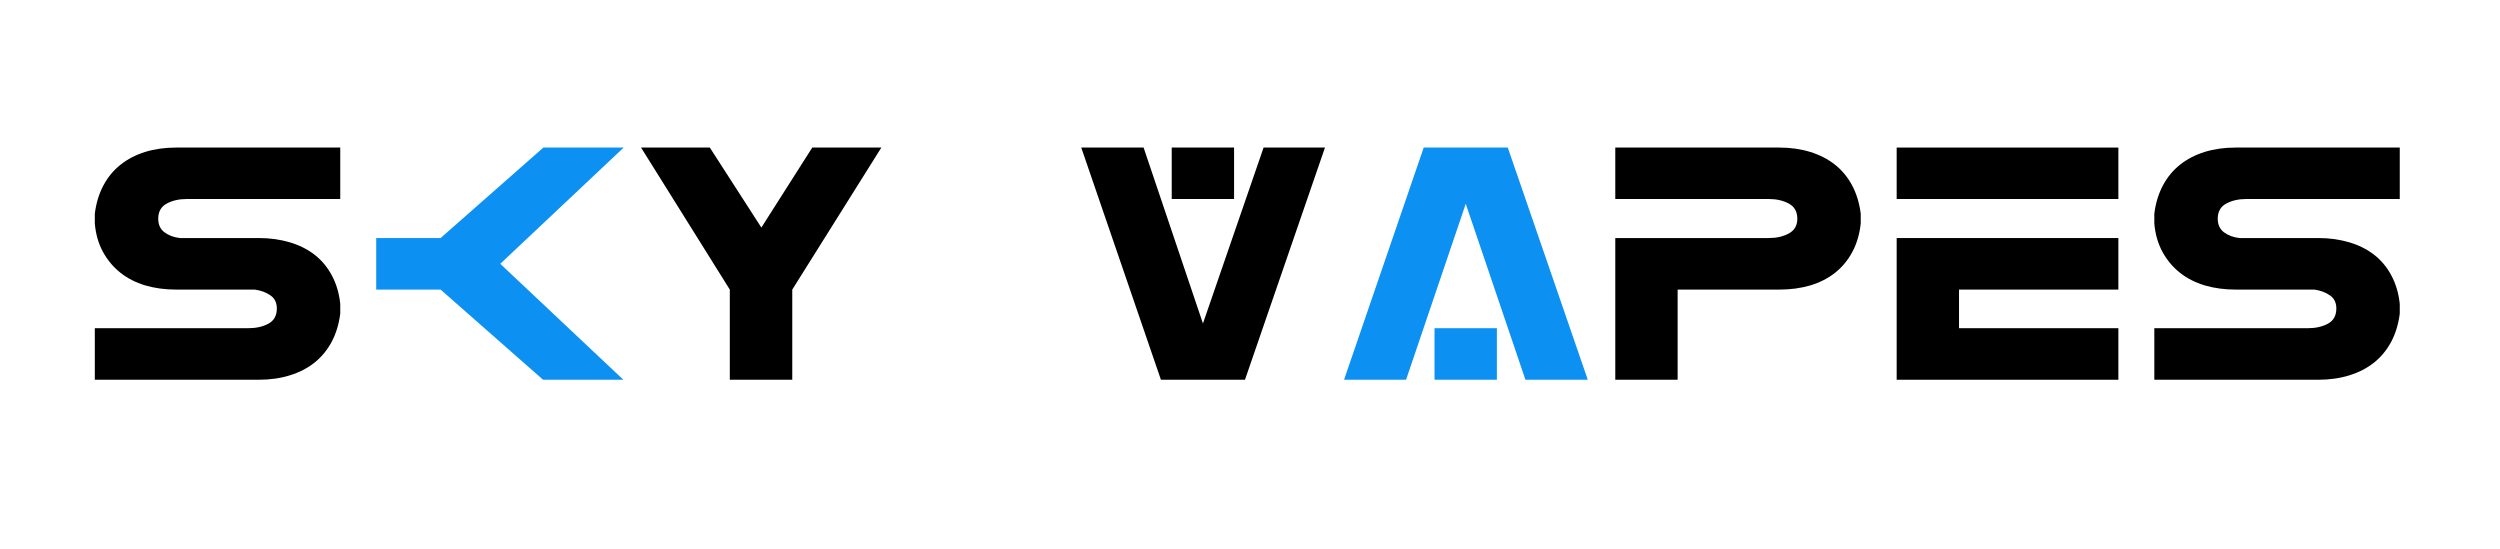
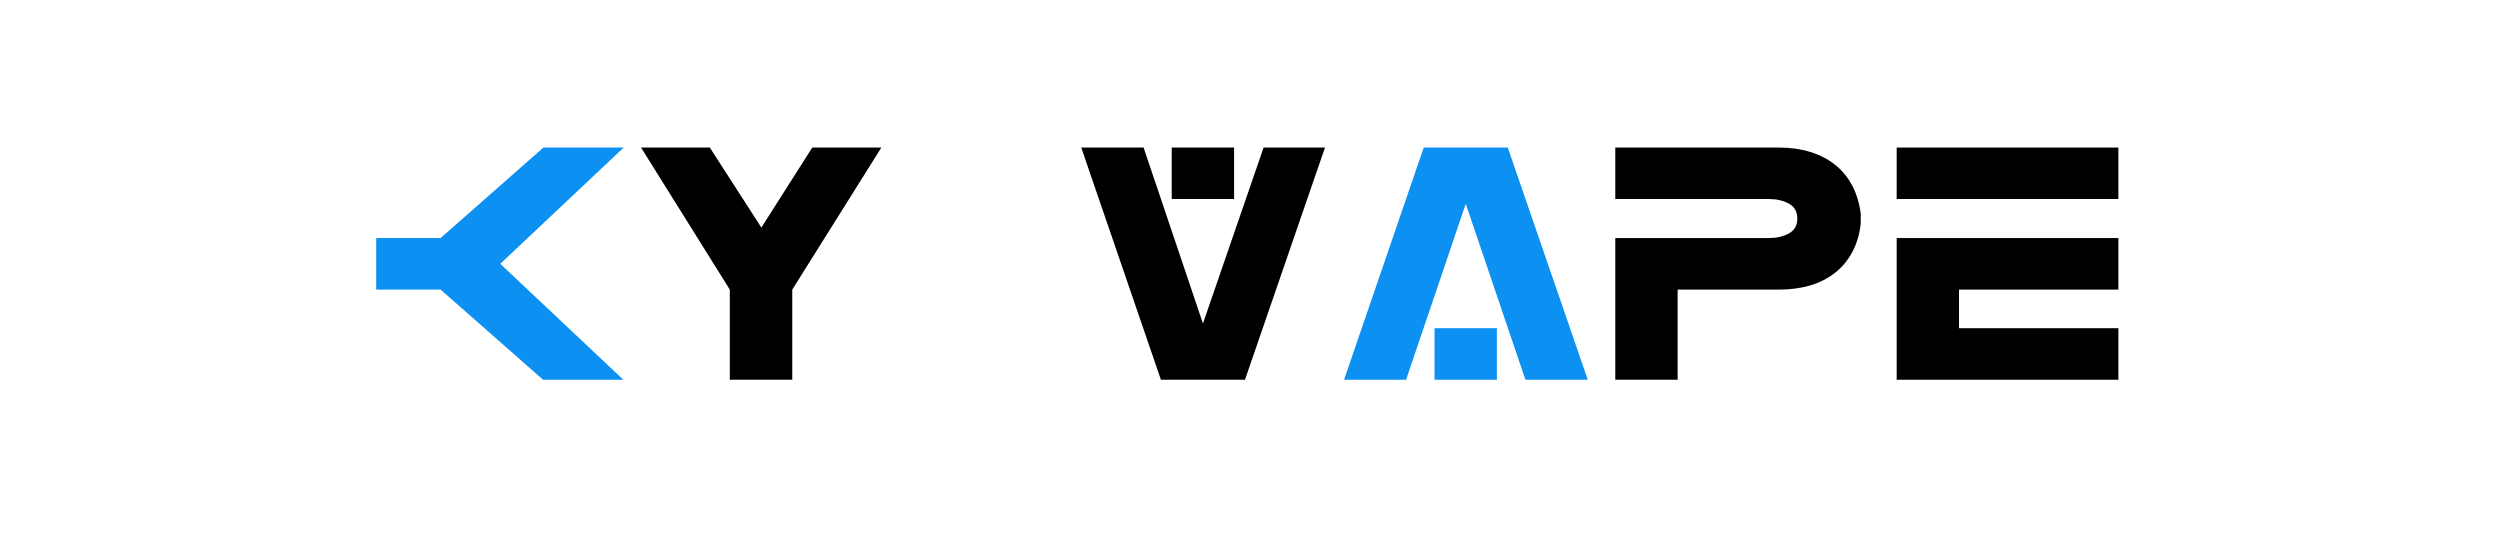
<svg xmlns="http://www.w3.org/2000/svg" version="1.0" preserveAspectRatio="xMidYMid meet" height="107" viewBox="0 0 365.25 80.25" zoomAndPan="magnify" width="487">
  <defs>
    <g />
  </defs>
  <g fill-opacity="1" fill="#000000">
    <g transform="translate(11.227, 55.481)">
      <g>
-         <path d="M 2.625 0 L 2.625 -7.531 L 25.062 -7.531 C 26.188 -7.531 27.16 -7.75 27.984 -8.188 C 28.805 -8.633 29.219 -9.375 29.219 -10.406 C 29.219 -11.258 28.906 -11.898 28.281 -12.328 C 27.656 -12.766 26.895 -13.047 26 -13.172 L 14.516 -13.172 C 12.891 -13.172 11.383 -13.375 10 -13.781 C 8.613 -14.195 7.398 -14.816 6.359 -15.641 C 5.316 -16.473 4.469 -17.488 3.812 -18.688 C 3.156 -19.895 2.758 -21.273 2.625 -22.828 L 2.625 -24.266 C 2.82 -25.816 3.242 -27.195 3.891 -28.406 C 4.535 -29.613 5.367 -30.617 6.391 -31.422 C 7.41 -32.234 8.602 -32.852 9.969 -33.281 C 11.344 -33.707 12.859 -33.922 14.516 -33.922 L 38.484 -33.922 L 38.484 -26.406 L 16.047 -26.406 C 14.922 -26.406 13.945 -26.18 13.125 -25.734 C 12.301 -25.285 11.891 -24.551 11.891 -23.531 C 11.891 -22.664 12.191 -22.004 12.797 -21.547 C 13.41 -21.086 14.164 -20.805 15.062 -20.703 L 26.594 -20.703 C 28.219 -20.703 29.723 -20.492 31.109 -20.078 C 32.492 -19.672 33.707 -19.062 34.75 -18.25 C 35.789 -17.438 36.629 -16.426 37.266 -15.219 C 37.91 -14.02 38.316 -12.645 38.484 -11.094 L 38.484 -9.656 C 38.285 -8.102 37.863 -6.723 37.219 -5.516 C 36.57 -4.316 35.738 -3.312 34.719 -2.5 C 33.695 -1.688 32.492 -1.066 31.109 -0.641 C 29.723 -0.211 28.219 0 26.594 0 Z M 2.625 0" />
-       </g>
+         </g>
    </g>
  </g>
  <g fill-opacity="1" fill="#0c91f3">
    <g transform="translate(52.339, 55.481)">
      <g>
        <path d="M 2.625 -13.172 L 2.625 -20.703 L 12.031 -20.703 L 27.047 -33.922 L 38.781 -33.922 L 20.75 -16.938 L 38.734 0 L 27 0 L 12.031 -13.172 Z M 2.625 -13.172" />
      </g>
    </g>
  </g>
  <g fill-opacity="1" fill="#000000">
    <g transform="translate(92.266, 55.481)">
      <g>
        <path d="M 18.969 -22.234 L 26.406 -33.922 L 36.5 -33.922 L 23.484 -13.172 L 23.484 0 L 14.359 0 L 14.359 -13.172 L 1.391 -33.922 L 11.438 -33.922 Z M 18.969 -22.234" />
      </g>
    </g>
  </g>
  <g fill-opacity="1" fill="#000000">
    <g transform="translate(156.579, 55.481)">
      <g>
        <path d="M 14.609 -33.922 L 14.609 -26.406 L 23.719 -26.406 L 23.719 -33.922 Z M 28.031 -33.922 L 19.172 -8.219 L 10.5 -33.922 L 1.391 -33.922 L 13.031 0 L 25.312 0 L 37 -33.922 Z M 28.031 -33.922" />
      </g>
    </g>
  </g>
  <g fill-opacity="1" fill="#0c91f3">
    <g transform="translate(194.974, 55.481)">
      <g>
        <path d="M 14.609 0 L 14.609 -7.531 L 23.719 -7.531 L 23.719 0 Z M 27.891 0 L 19.172 -25.703 L 10.453 0 L 1.391 0 L 13.031 -33.922 L 25.312 -33.922 L 37 0 Z M 27.891 0" />
      </g>
    </g>
  </g>
  <g fill-opacity="1" fill="#000000">
    <g transform="translate(233.369, 55.481)">
      <g>
        <path d="M 2.625 0 L 2.625 -20.703 L 25.062 -20.703 C 26.188 -20.703 27.16 -20.926 27.984 -21.375 C 28.805 -21.82 29.219 -22.539 29.219 -23.531 C 29.219 -24.551 28.805 -25.285 27.984 -25.734 C 27.16 -26.18 26.188 -26.406 25.062 -26.406 L 2.625 -26.406 L 2.625 -33.922 L 26.594 -33.922 C 28.219 -33.922 29.723 -33.707 31.109 -33.281 C 32.492 -32.852 33.695 -32.234 34.719 -31.422 C 35.738 -30.617 36.57 -29.613 37.219 -28.406 C 37.863 -27.195 38.285 -25.816 38.484 -24.266 L 38.484 -22.828 C 38.316 -21.273 37.91 -19.895 37.266 -18.688 C 36.629 -17.488 35.789 -16.473 34.75 -15.641 C 33.707 -14.816 32.492 -14.195 31.109 -13.781 C 29.723 -13.375 28.219 -13.172 26.594 -13.172 L 11.734 -13.172 L 11.734 0 Z M 2.625 0" />
      </g>
    </g>
  </g>
  <g fill-opacity="1" fill="#000000">
    <g transform="translate(274.478, 55.481)">
      <g>
        <path d="M 2.625 0 L 2.625 -20.703 L 35.016 -20.703 L 35.016 -13.172 L 11.734 -13.172 L 11.734 -7.531 L 35.016 -7.531 L 35.016 0 Z M 35.016 -26.406 L 2.625 -26.406 L 2.625 -33.922 L 35.016 -33.922 Z M 35.016 -26.406" />
      </g>
    </g>
  </g>
  <g fill-opacity="1" fill="#000000">
    <g transform="translate(312.121, 55.481)">
      <g>
-         <path d="M 2.625 0 L 2.625 -7.531 L 25.062 -7.531 C 26.188 -7.531 27.16 -7.75 27.984 -8.188 C 28.805 -8.633 29.219 -9.375 29.219 -10.406 C 29.219 -11.258 28.906 -11.898 28.281 -12.328 C 27.656 -12.766 26.895 -13.047 26 -13.172 L 14.516 -13.172 C 12.891 -13.172 11.383 -13.375 10 -13.781 C 8.613 -14.195 7.398 -14.816 6.359 -15.641 C 5.316 -16.473 4.469 -17.488 3.812 -18.688 C 3.156 -19.895 2.758 -21.273 2.625 -22.828 L 2.625 -24.266 C 2.82 -25.816 3.242 -27.195 3.891 -28.406 C 4.535 -29.613 5.367 -30.617 6.391 -31.422 C 7.41 -32.234 8.602 -32.852 9.969 -33.281 C 11.344 -33.707 12.859 -33.922 14.516 -33.922 L 38.484 -33.922 L 38.484 -26.406 L 16.047 -26.406 C 14.922 -26.406 13.945 -26.18 13.125 -25.734 C 12.301 -25.285 11.891 -24.551 11.891 -23.531 C 11.891 -22.664 12.191 -22.004 12.797 -21.547 C 13.41 -21.086 14.164 -20.805 15.062 -20.703 L 26.594 -20.703 C 28.219 -20.703 29.723 -20.492 31.109 -20.078 C 32.492 -19.672 33.707 -19.062 34.75 -18.25 C 35.789 -17.438 36.629 -16.426 37.266 -15.219 C 37.91 -14.02 38.316 -12.645 38.484 -11.094 L 38.484 -9.656 C 38.285 -8.102 37.863 -6.723 37.219 -5.516 C 36.57 -4.316 35.738 -3.312 34.719 -2.5 C 33.695 -1.688 32.492 -1.066 31.109 -0.641 C 29.723 -0.211 28.219 0 26.594 0 Z M 2.625 0" />
-       </g>
+         </g>
    </g>
  </g>
</svg>